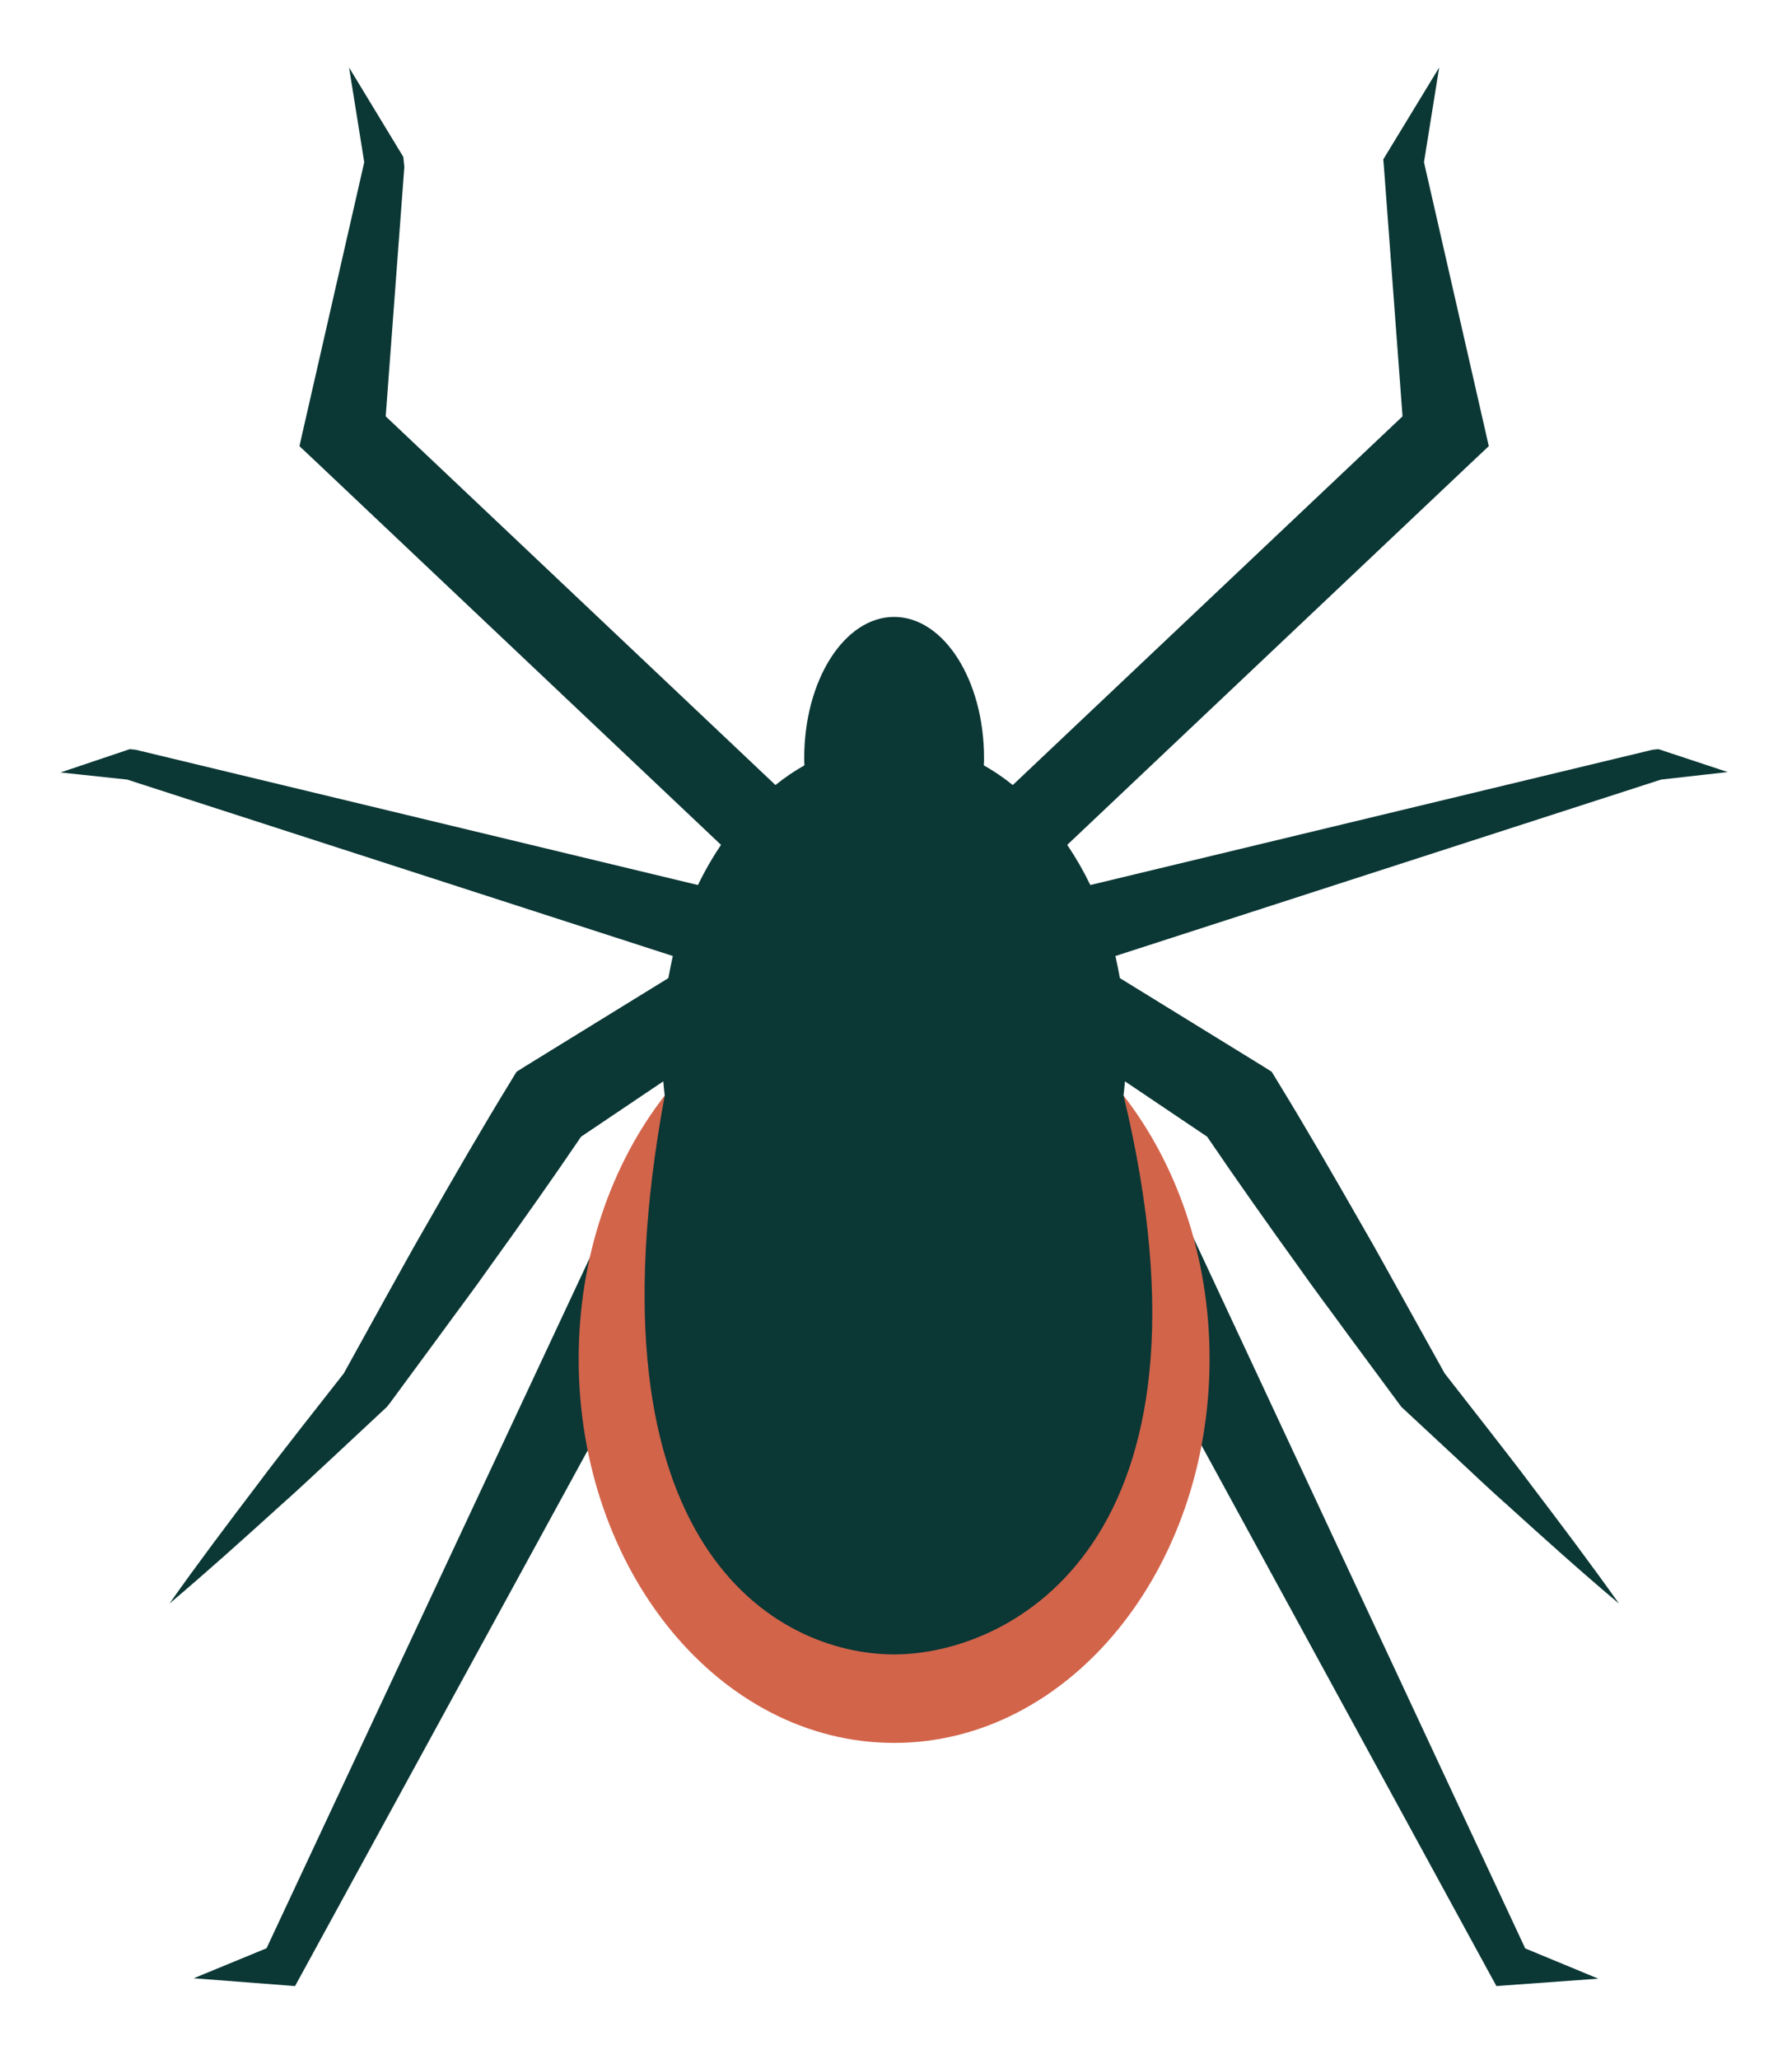
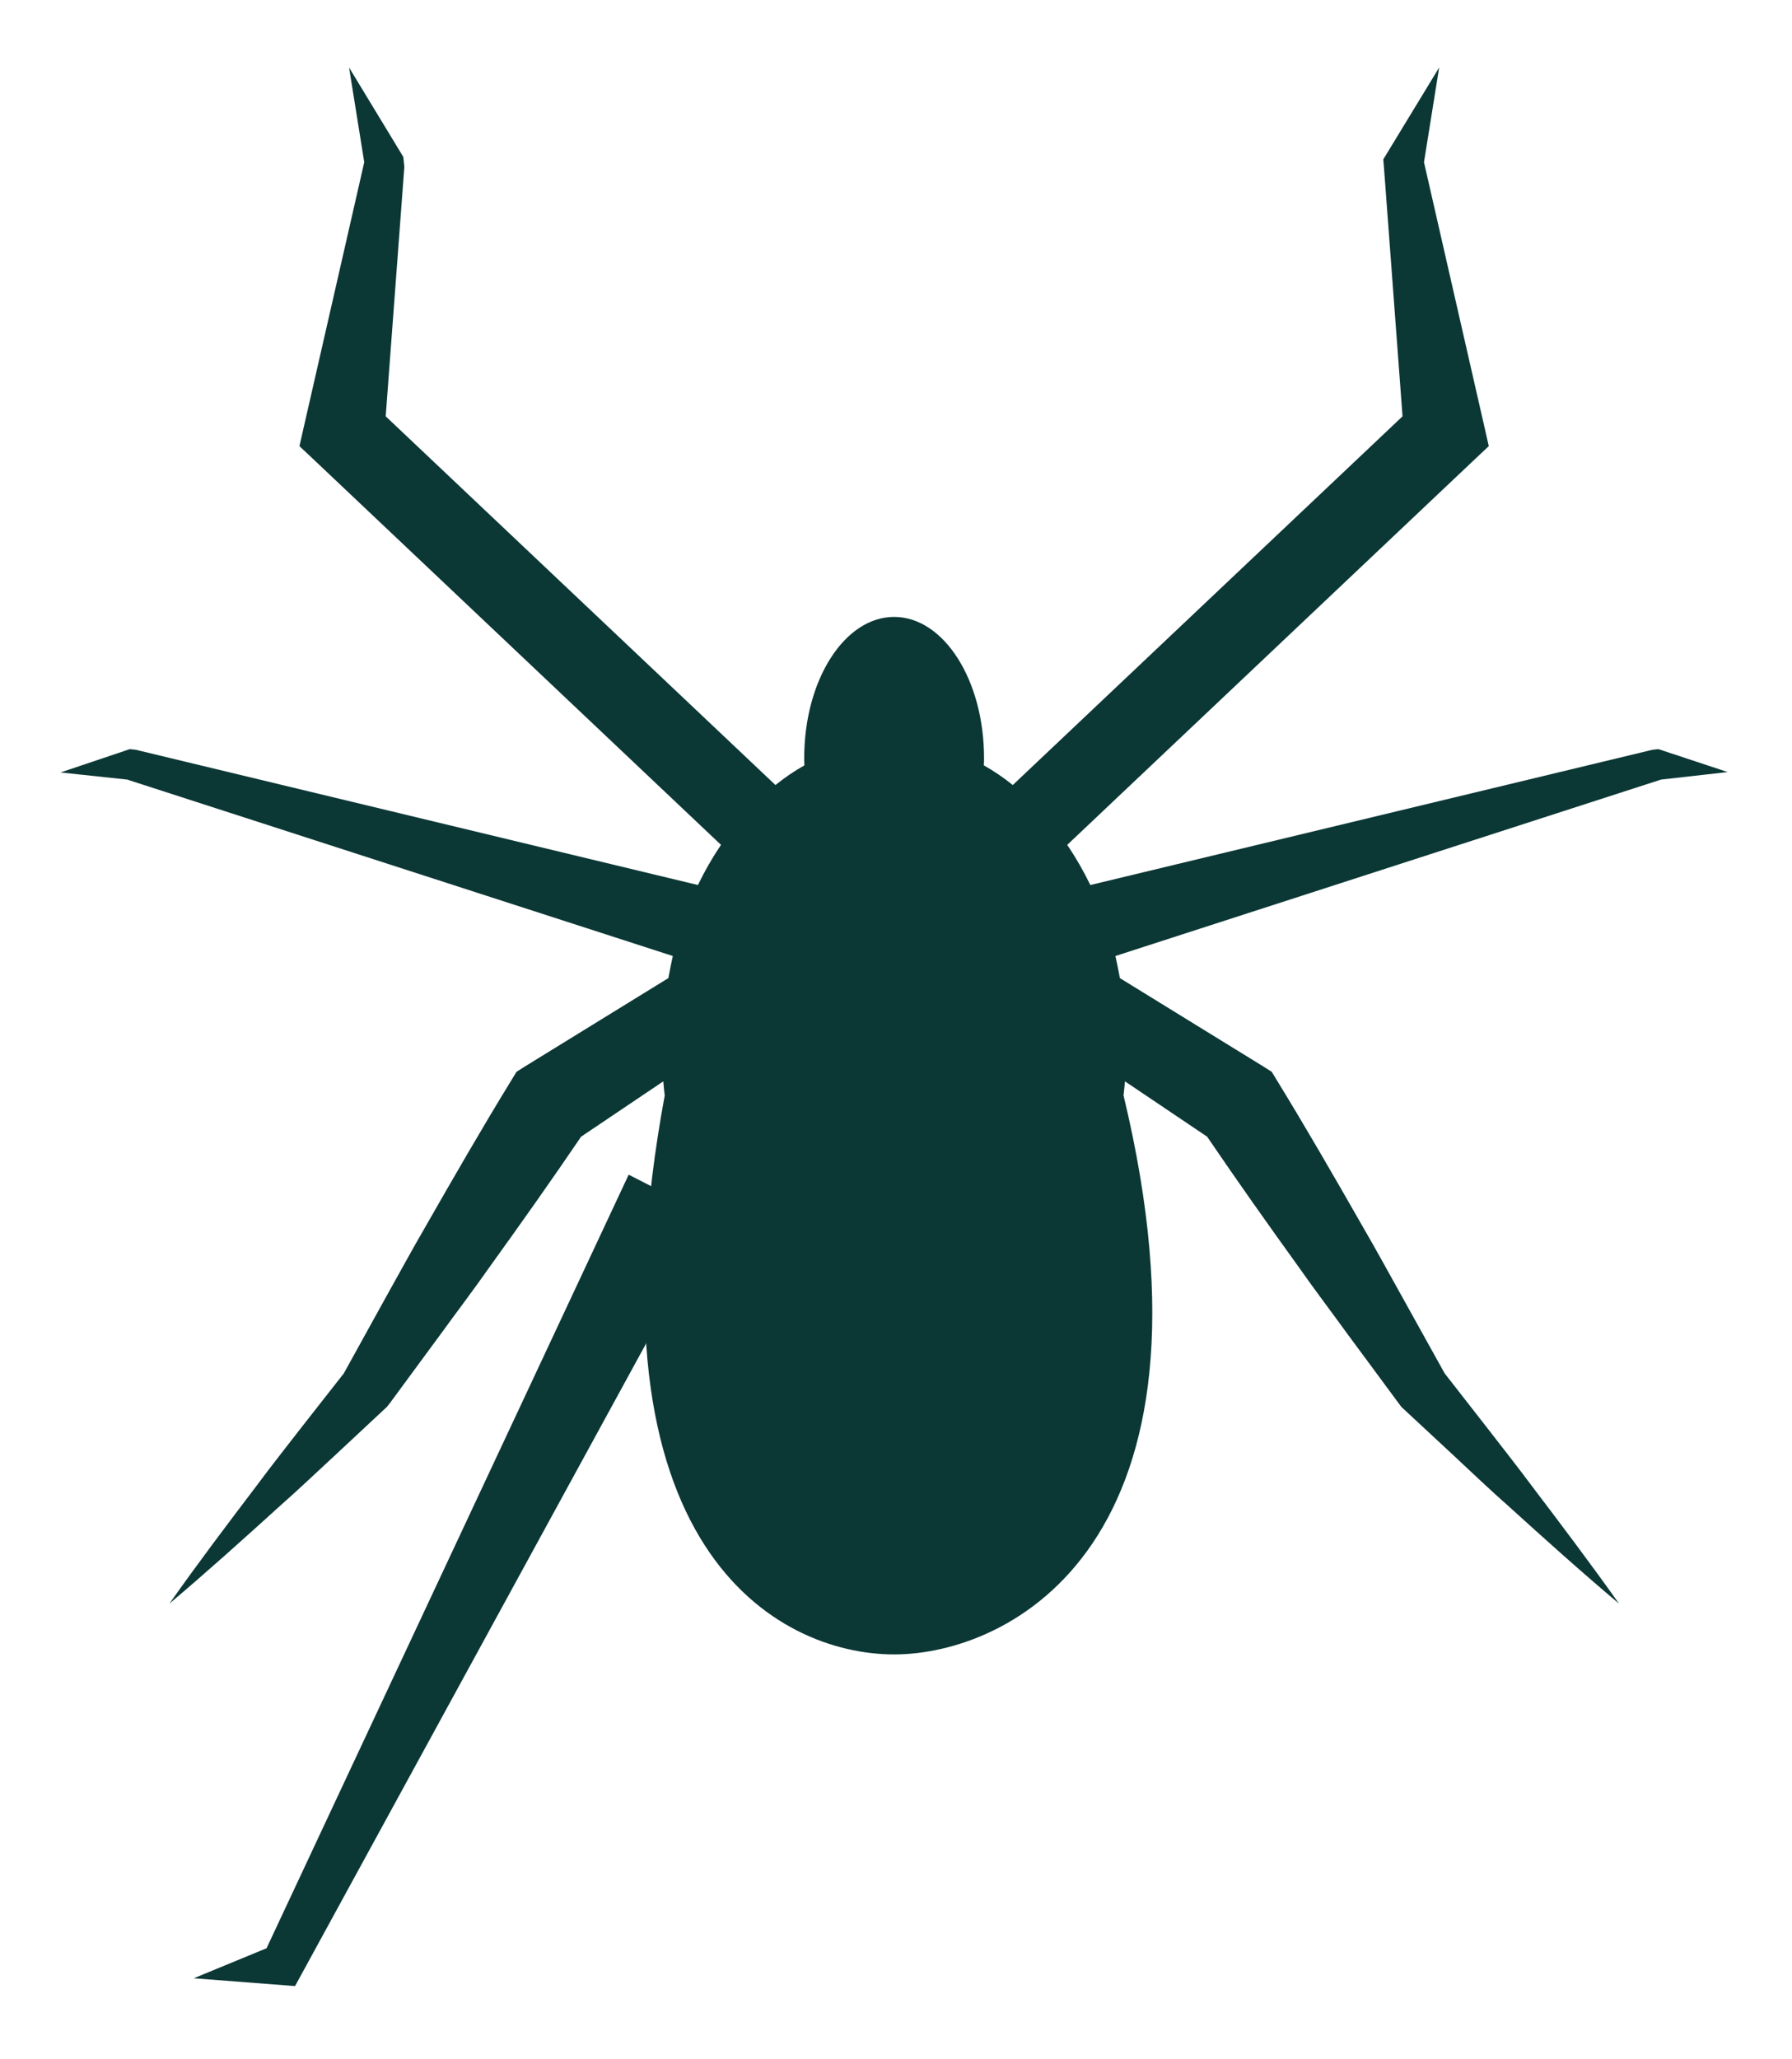
<svg xmlns="http://www.w3.org/2000/svg" width="148" height="170" viewBox="0 0 148 170">
  <defs>
    <filter id="tick-male-graphic-a" width="114.5%" height="112.5%" x="-3.6%" y="-3.1%" filterUnits="objectBoundingBox">
      <feOffset dx="5" dy="5" in="SourceAlpha" result="shadowOffsetOuter1" />
      <feGaussianBlur in="shadowOffsetOuter1" result="shadowBlurOuter1" stdDeviation="2.5" />
      <feColorMatrix in="shadowBlurOuter1" result="shadowMatrixOuter1" values="0 0 0 0 0   0 0 0 0 0   0 0 0 0 0  0 0 0 0.2 0" />
      <feMerge>
        <feMergeNode in="shadowMatrixOuter1" />
        <feMergeNode in="SourceGraphic" />
      </feMerge>
    </filter>
  </defs>
  <g fill="none" fill-rule="evenodd" filter="url(#tick-male-graphic-a)">
    <polygon fill="#0B3735" points="17.014 155.878 11 158.356 18.62 158.943 19.367 159 19.916 157.997 54 95.621 46.922 92" />
-     <polygon fill="#0B3735" points="84 95.591 118.039 157.997 118.589 159 119.338 158.944 127 158.389 120.966 155.891 91.132 92" />
-     <path fill="#D2644A" d="M94.898,107.219 C94.898,124.719 83.243,138.921 68.845,138.921 C54.447,138.921 42.792,124.719 42.792,107.219 C42.792,98.795 45.484,91.141 49.899,85.464 C51.287,97.69 59.23,107.068 68.845,107.068 C78.46,107.068 86.403,97.69 87.791,85.464 C92.206,91.141 94.898,98.795 94.898,107.219" />
    <path fill="#0B3735" d="M137.689,58.753 L132.188,59.373 L87.122,73.942 C87.256,74.529 87.373,75.148 87.49,75.768 L99.346,83.07 L100.031,83.505 L100.449,84.192 C102.874,88.144 105.198,92.18 107.506,96.216 C108.677,98.226 109.782,100.269 110.917,102.295 L114.314,108.408 L117.79,112.862 C119.027,114.47 120.282,116.044 121.487,117.669 C123.929,120.884 126.368,124.116 128.71,127.416 C125.601,124.803 122.606,122.107 119.613,119.394 C118.091,118.054 116.636,116.664 115.165,115.291 L110.733,111.171 L106.352,105.243 C104.981,103.35 103.576,101.508 102.239,99.599 C99.682,96.048 97.155,92.481 94.697,88.862 L87.908,84.292 C87.874,84.694 87.841,85.062 87.791,85.448 C96.68,122.429 78.46,131.614 68.845,131.614 C59.229,131.614 42.992,122.851 49.898,85.464 C49.848,85.062 49.815,84.694 49.781,84.292 L42.992,88.862 C40.534,92.481 38.009,96.048 35.451,99.599 C34.115,101.508 32.708,103.35 31.337,105.243 L27.207,110.853 L26.956,111.171 L22.541,115.291 C21.053,116.664 19.598,118.054 18.076,119.394 C15.083,122.107 12.09,124.803 8.996,127.416 C11.321,124.116 13.762,120.884 16.204,117.669 C17.407,116.044 18.662,114.47 19.901,112.862 L23.394,108.408 L26.772,102.295 C27.909,100.269 29.013,98.226 30.183,96.216 C32.491,92.18 34.815,88.144 37.24,84.192 L37.658,83.505 L38.344,83.07 L50.199,75.768 C50.317,75.148 50.434,74.529 50.567,73.942 L5.501,59.373 L-0,58.786 L5.719,56.861 L6.204,56.911 L52.641,68.081 C53.209,66.909 53.845,65.803 54.547,64.765 L21.12,33.147 L19.732,31.841 L20.1,30.216 L25.083,8.395 L23.829,0.574 L28.31,7.959 L28.394,8.78 L26.855,29.379 L59.045,59.825 C59.815,59.205 60.601,58.669 61.437,58.2 C61.42,57.999 61.42,57.798 61.42,57.597 C61.42,51.15 64.748,45.942 68.845,45.942 C72.941,45.942 76.271,51.15 76.271,57.597 C76.271,57.798 76.271,57.999 76.252,58.2 C77.089,58.669 77.874,59.205 78.644,59.825 L110.834,29.379 L109.297,8.78 L109.245,8.16 L113.86,0.574 L112.606,8.395 L117.589,30.216 L117.957,31.841 L116.569,33.147 L83.142,64.765 C83.844,65.803 84.48,66.909 85.05,68.081 L131.485,56.911 L131.97,56.861 L137.689,58.753 Z" />
  </g>
</svg>